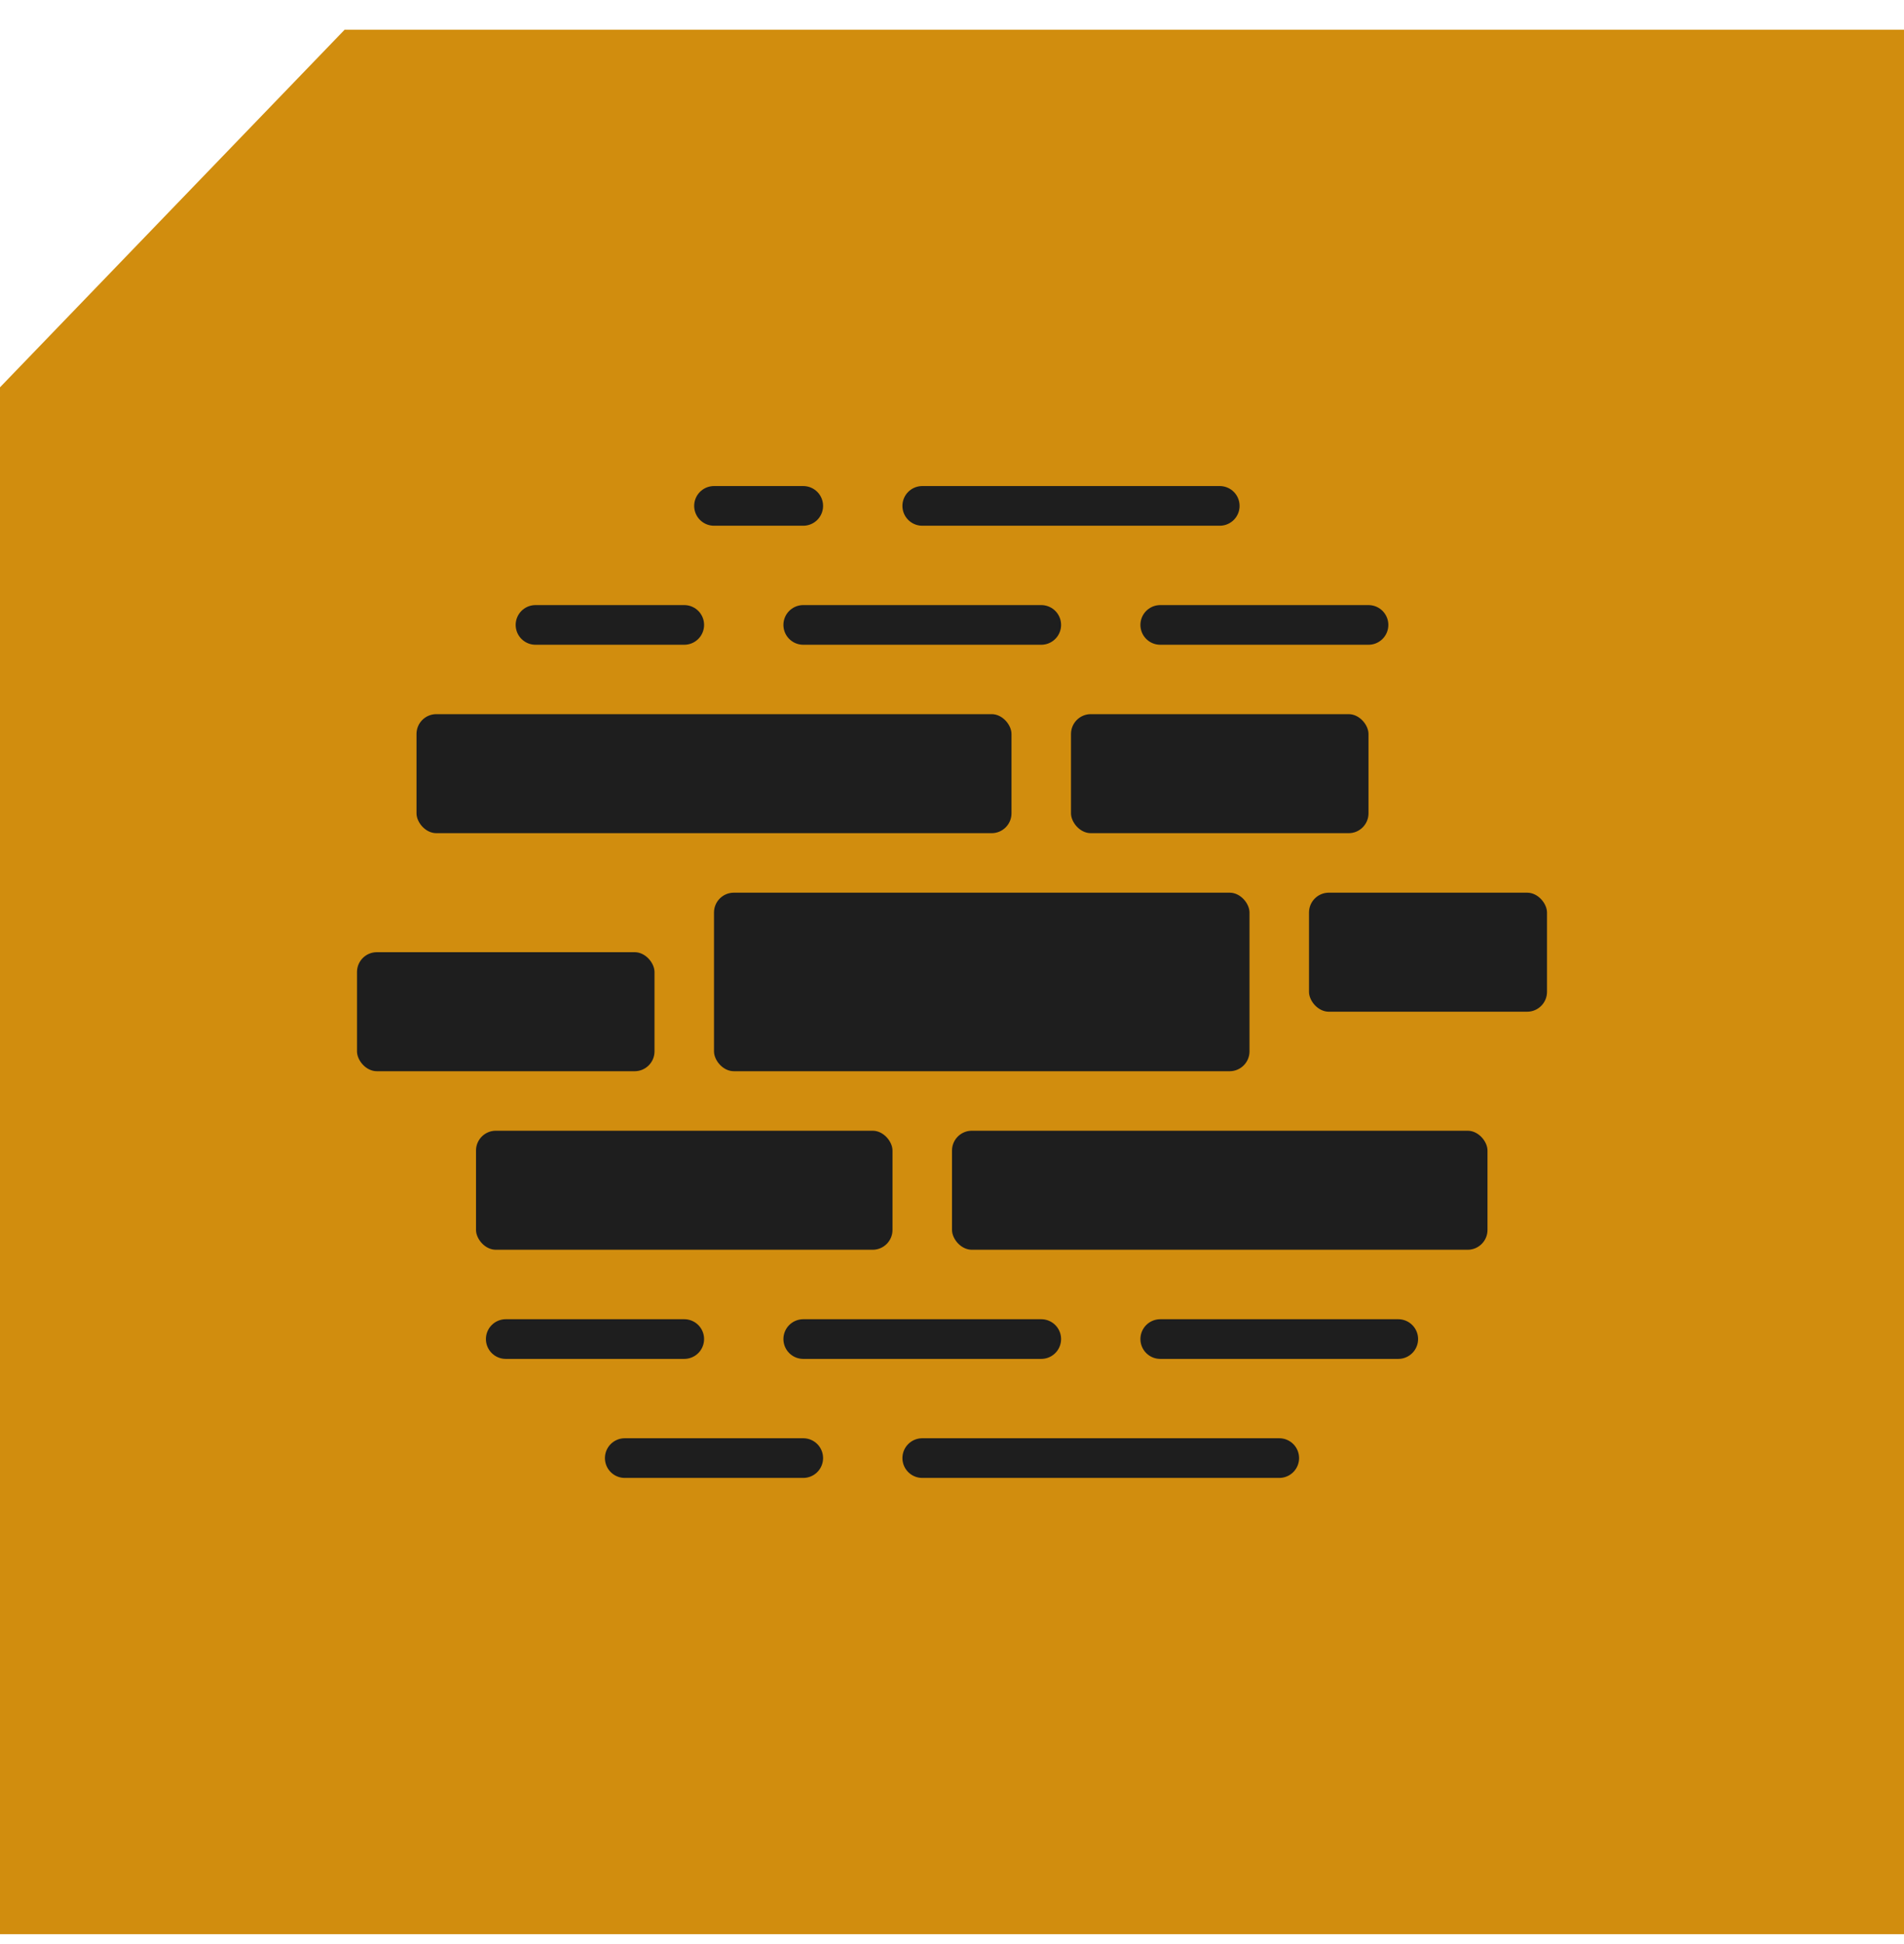
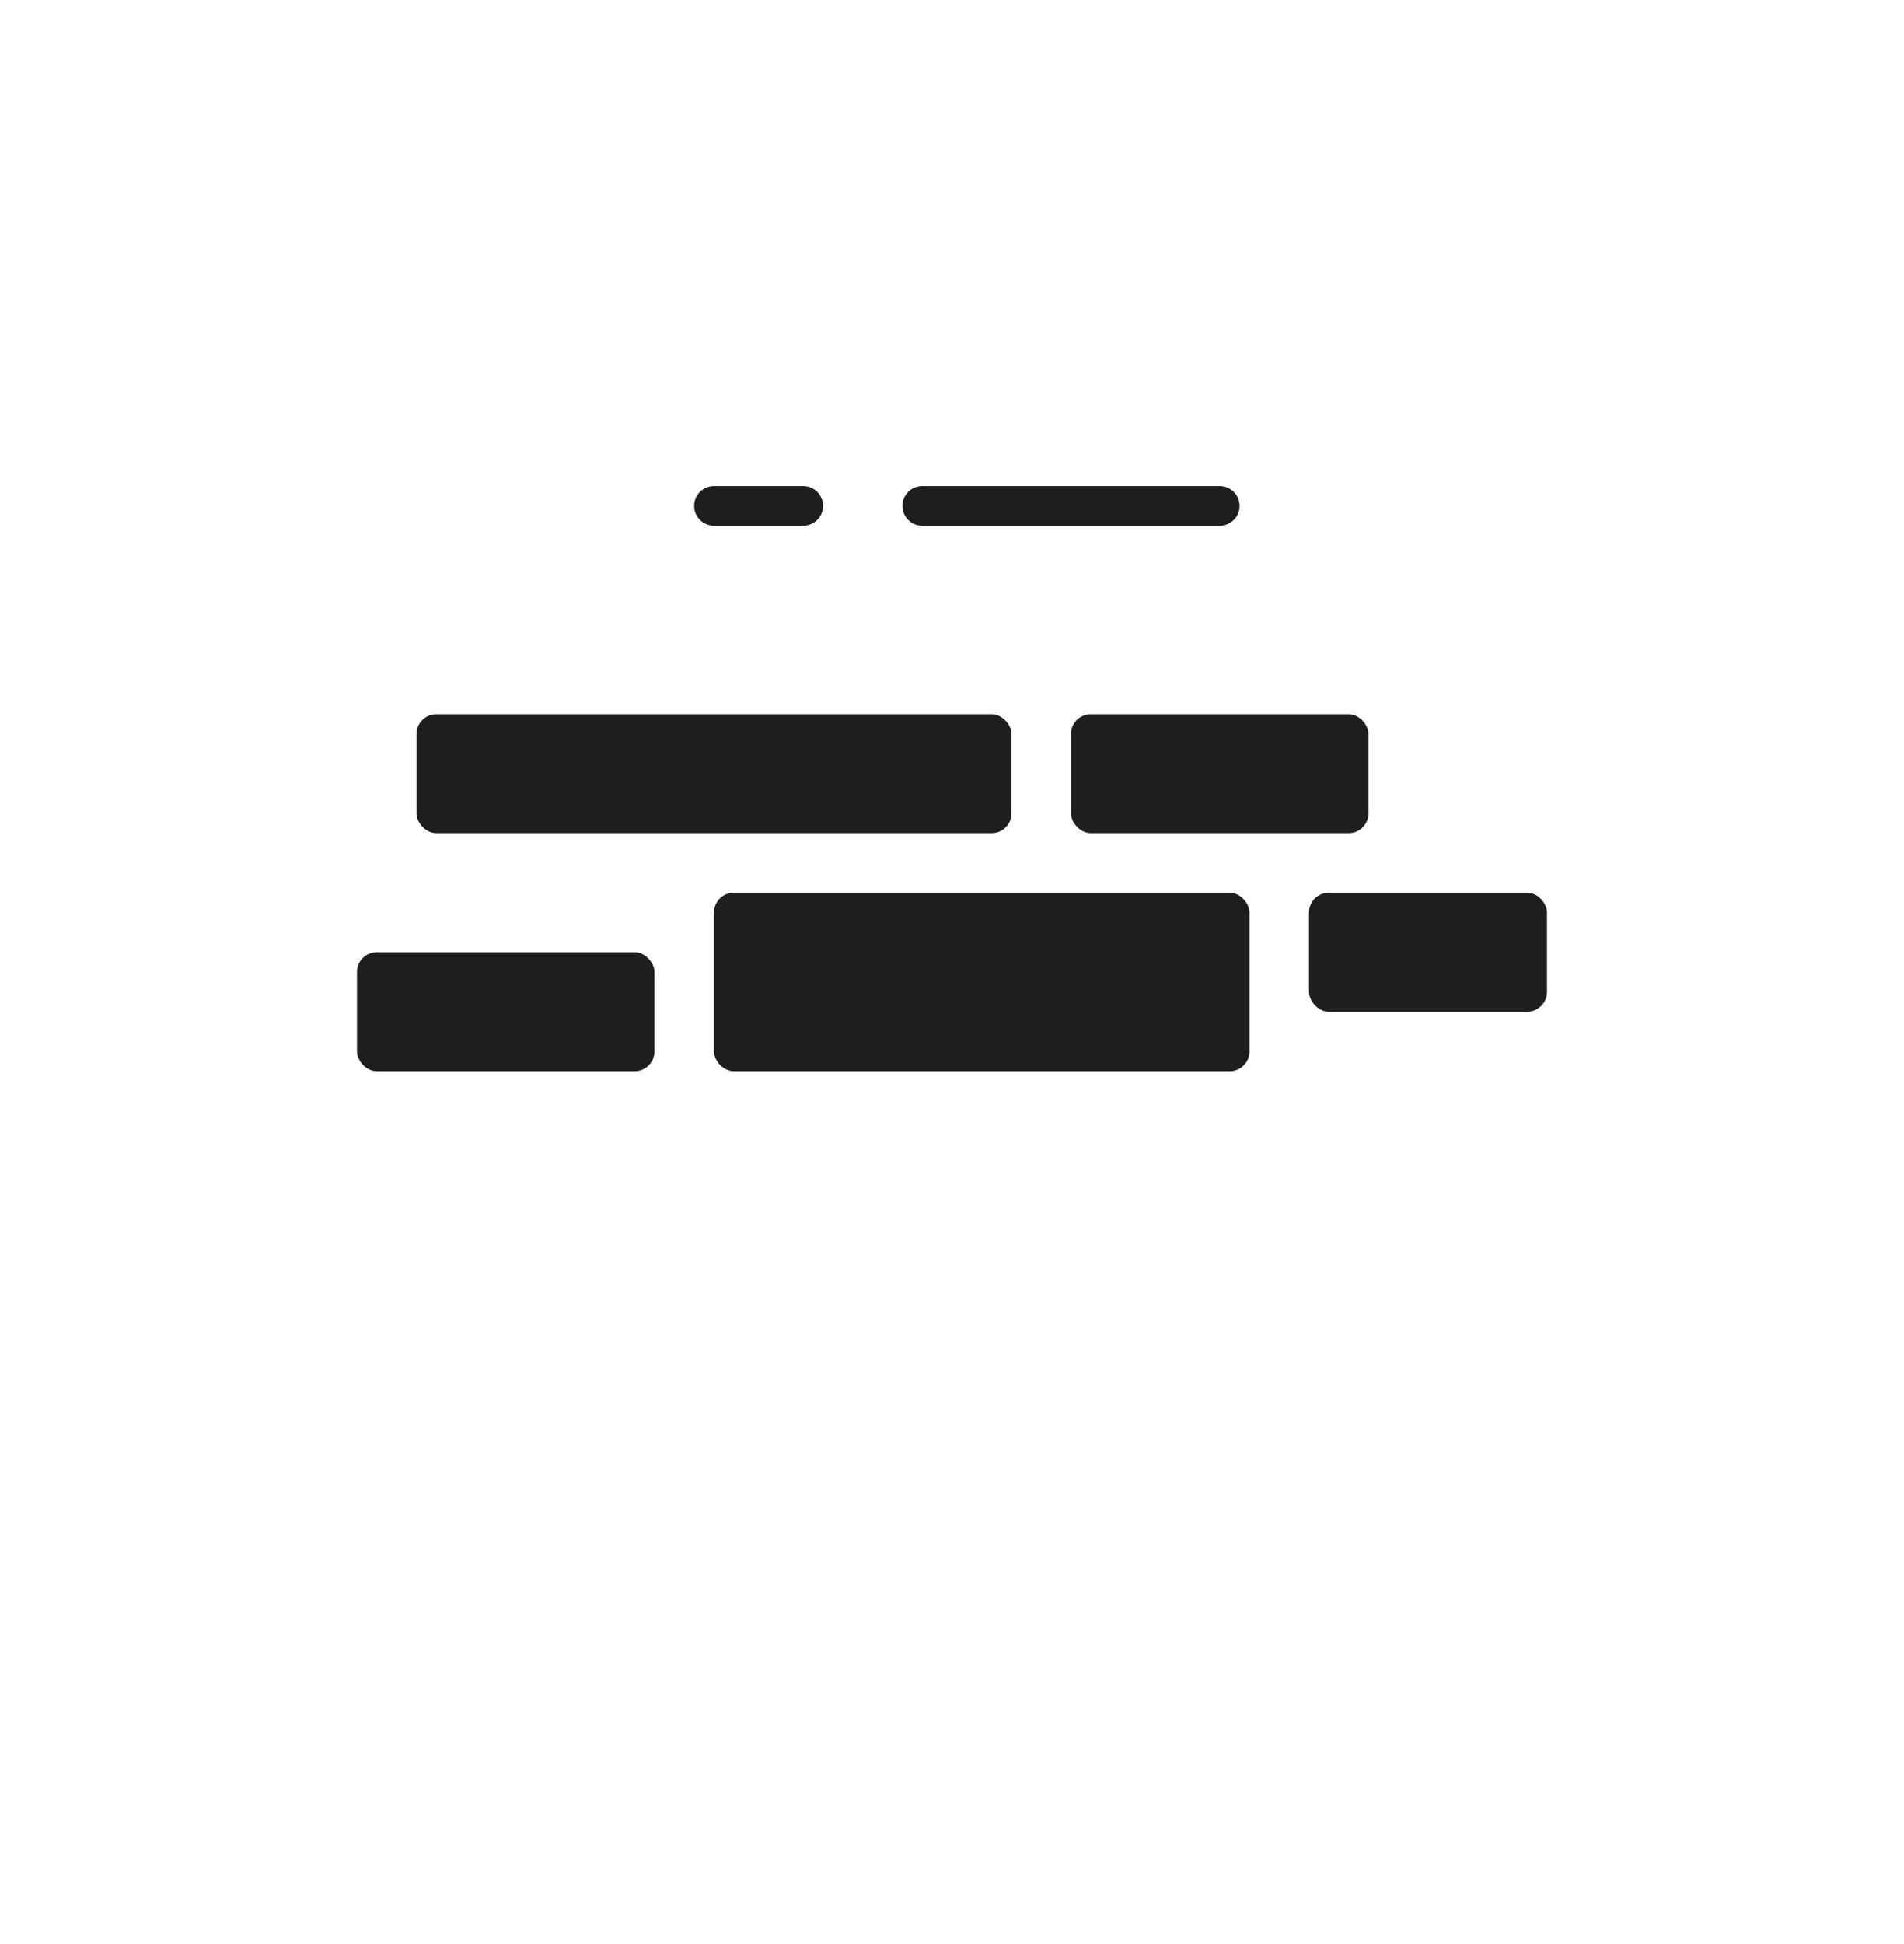
<svg xmlns="http://www.w3.org/2000/svg" width="48" height="49" viewBox="0 0 48 49" fill="none">
-   <path d="M8.687 0.75H48V48.751H0V9.762L8.687 0.75Z" fill="#D18D0E" />
  <rect x="18" y="22.5" width="13.5" height="4.5" rx="0.5" fill="#1E1E1E" />
-   <rect x="24" y="28.5" width="13.5" height="3" rx="0.5" fill="#1E1E1E" />
-   <rect x="12" y="28.5" width="10.5" height="3" rx="0.5" fill="#1E1E1E" />
  <rect x="9" y="24" width="7.5" height="3" rx="0.5" fill="#1E1E1E" />
  <rect x="33" y="22.5" width="6" height="3" rx="0.5" fill="#1E1E1E" />
  <rect x="27" y="18" width="7.5" height="3" rx="0.5" fill="#1E1E1E" />
  <rect x="10.5" y="18" width="15" height="3" rx="0.5" fill="#1E1E1E" />
-   <path d="M34.5 15.751H29.25M26.25 15.751H20.25M17.25 15.751H13.5" stroke="#1E1E1E" stroke-linecap="round" />
-   <path d="M35.25 33.751H29.25M26.25 33.751H20.25M17.25 33.751H12.75M15.75 36.751H20.25M23.25 36.751H32.25" stroke="#1E1E1E" stroke-linecap="round" />
  <path d="M18 12.751H20.25M23.25 12.751H30.75" stroke="#1E1E1E" stroke-linecap="round" />
</svg>